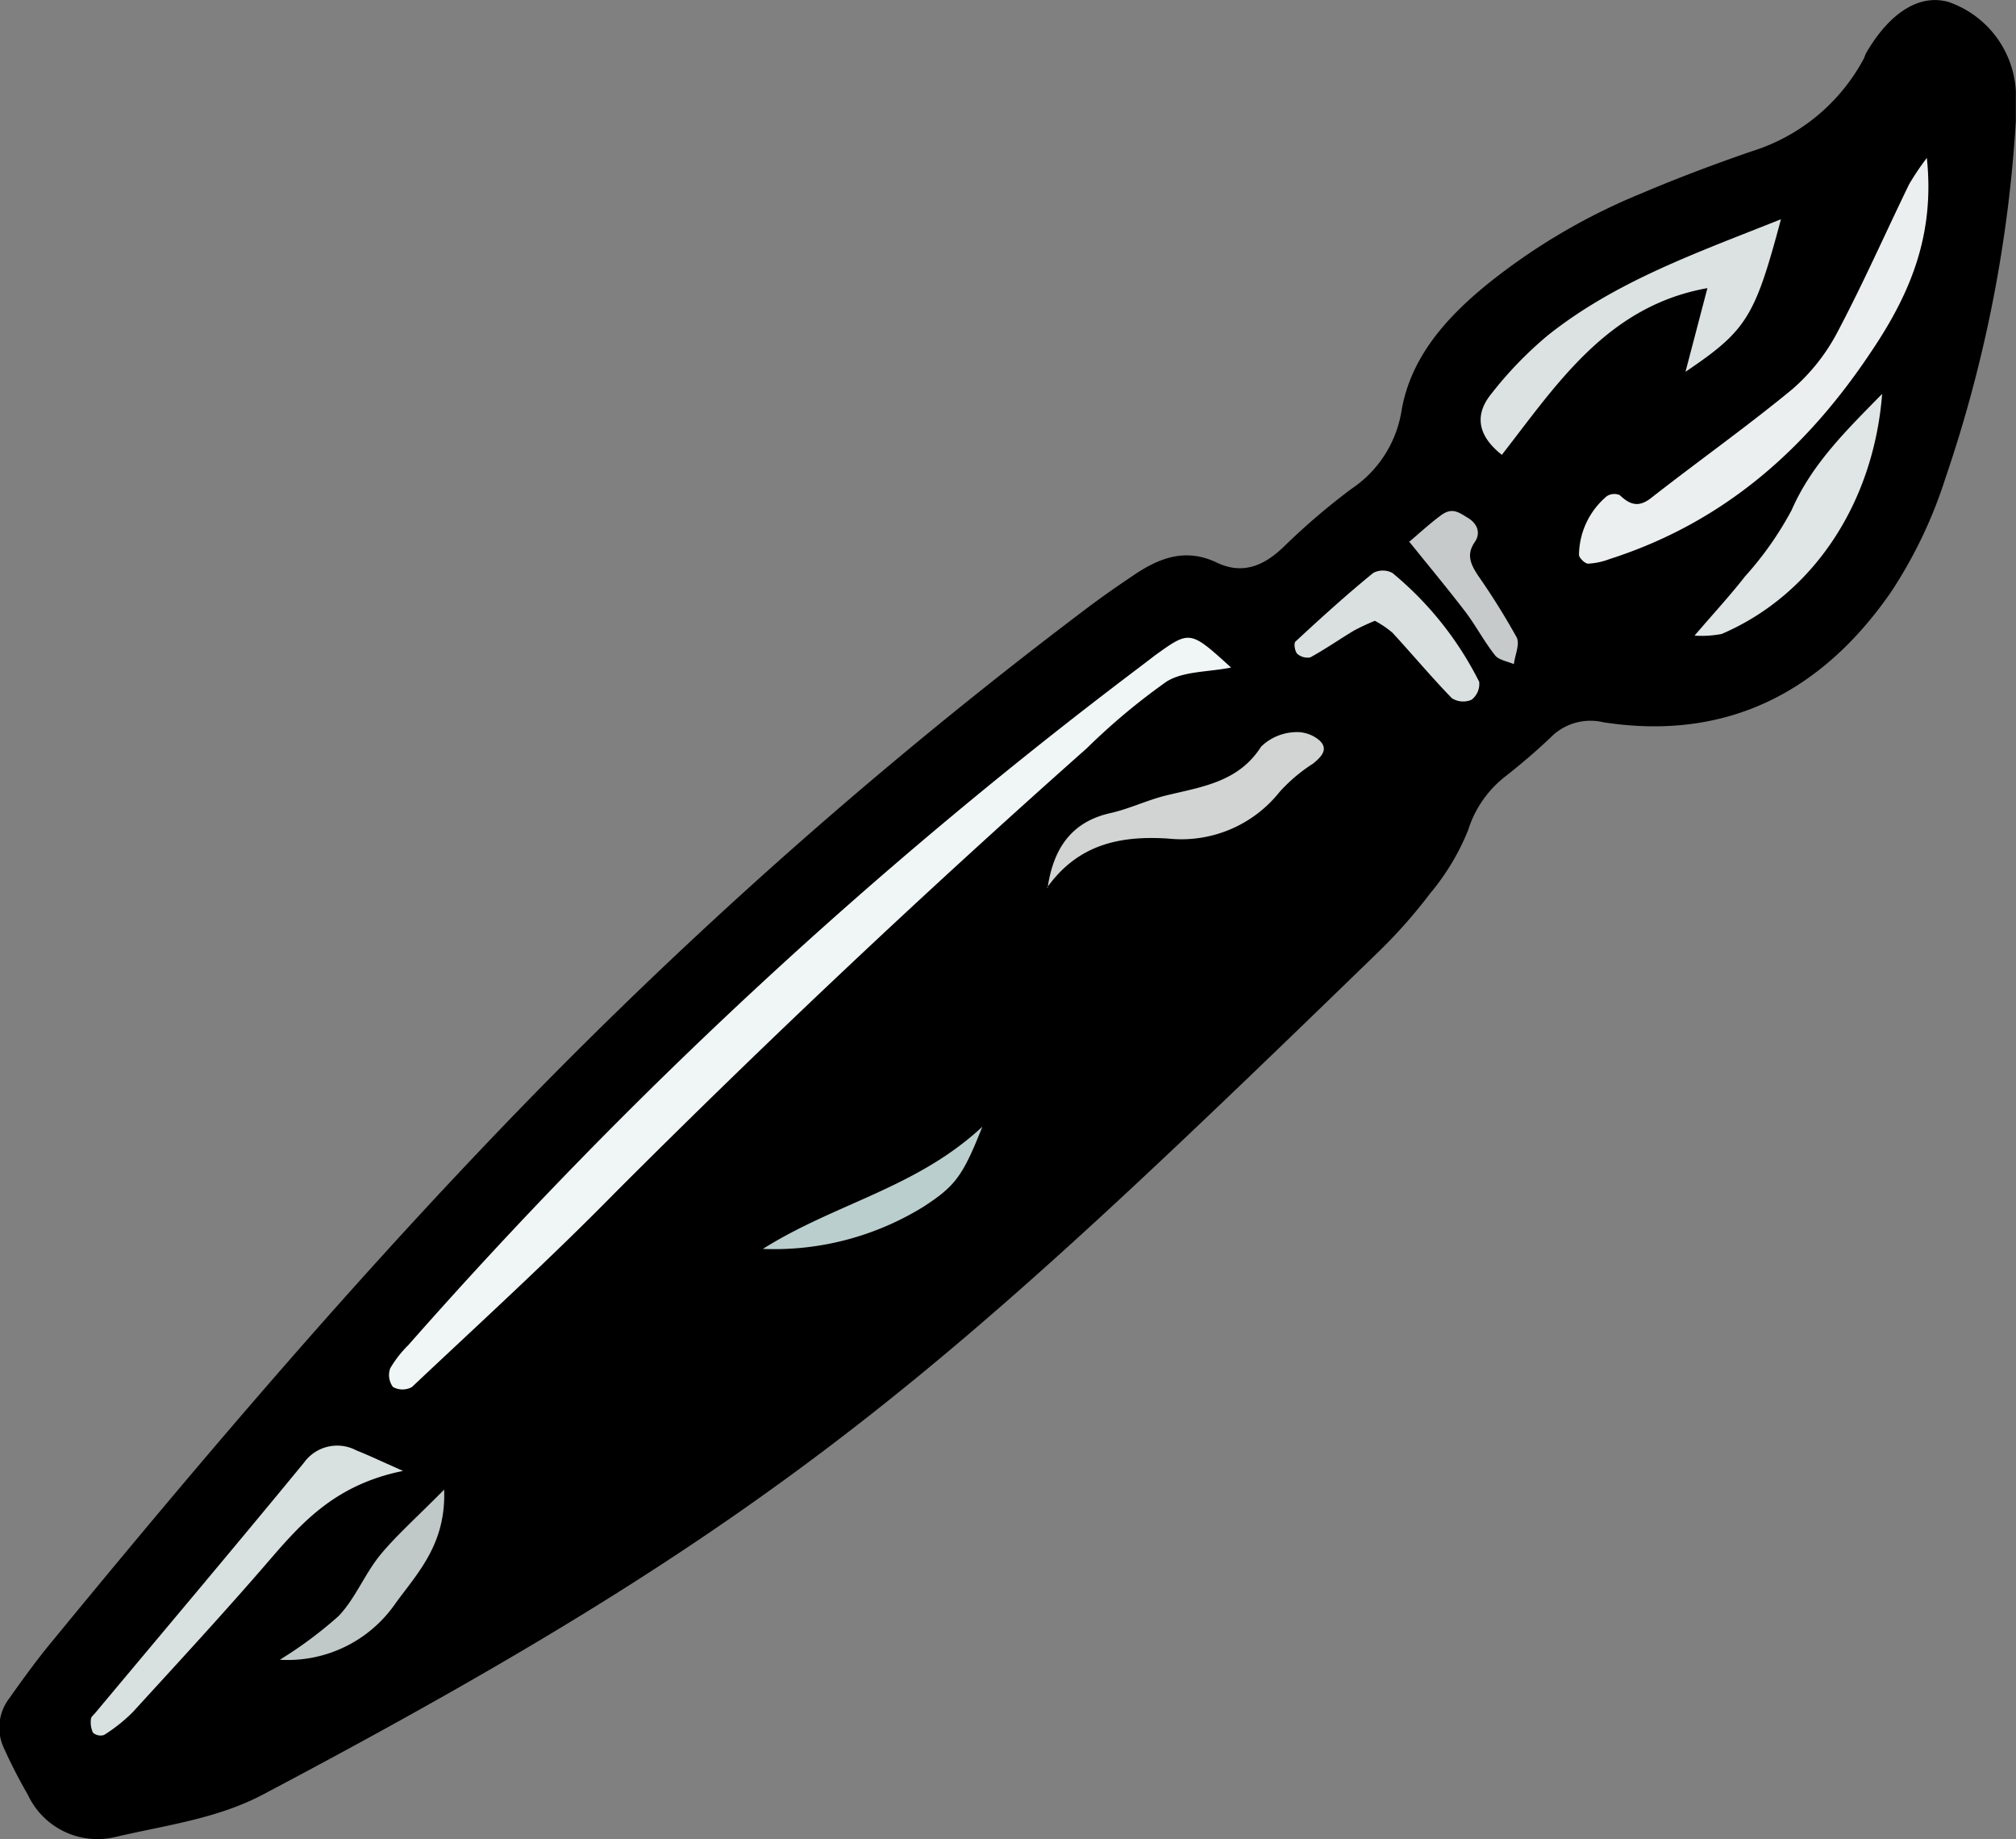
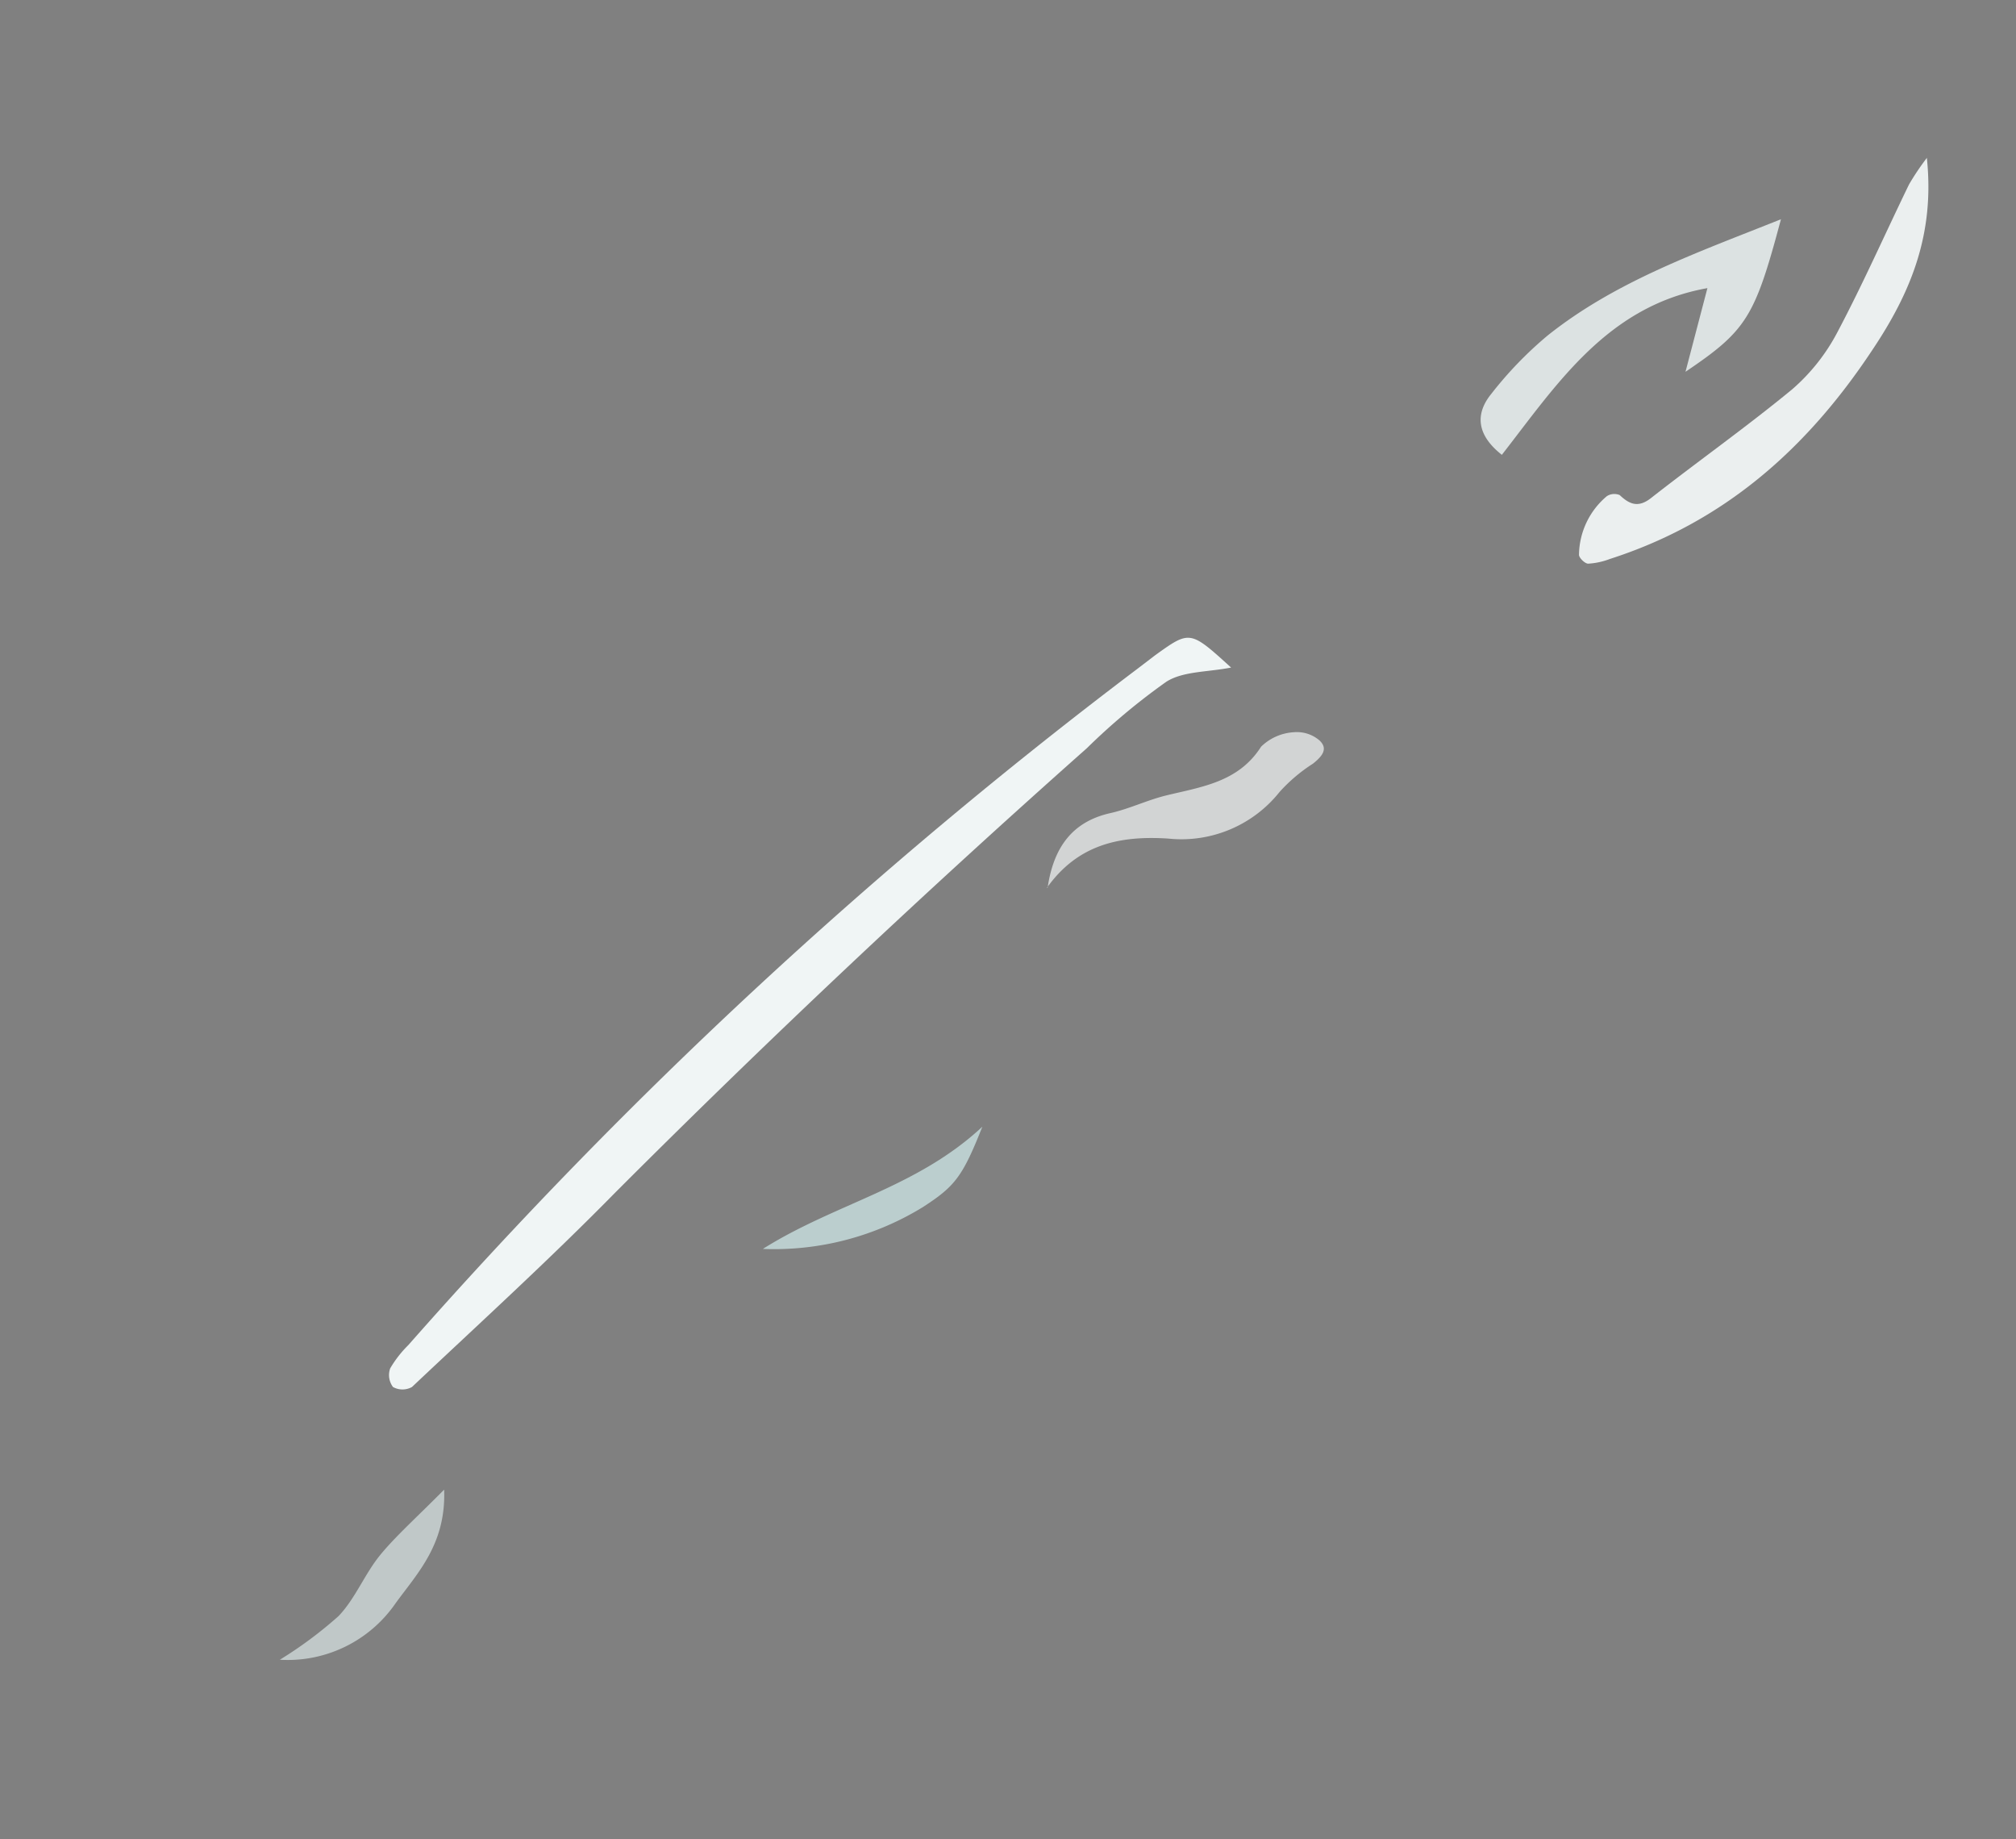
<svg xmlns="http://www.w3.org/2000/svg" viewBox="0 0 129.68 118.27">
  <rect x="0" y="0" width="129.68" height="118.27" fill="#808080" stroke="none" />
  <title>brush-start</title>
  <g id="Layer_2" data-name="Layer 2">
    <g id="Layer_1-2" data-name="Layer 1">
-       <path d="M129.67,7.78a87.17,87.17,0,0,1-4.54,23,29.47,29.47,0,0,1-3.5,7.31c-4.44,6.41-10.56,9.59-18.49,8.36a3.6,3.6,0,0,0-3.42,1c-.93.88-1.9,1.71-2.91,2.5a7.06,7.06,0,0,0-2.38,3.46A15.21,15.21,0,0,1,92,57.45a33.43,33.43,0,0,1-3.5,3.93c-27.77,26.94-38,36.29-71.53,54-3,1.6-6.33,2-9.55,2.76a4.94,4.94,0,0,1-5.63-2.72,33.22,33.22,0,0,1-1.54-3,3.09,3.09,0,0,1,.34-3.19c.83-1.17,1.67-2.34,2.58-3.45,8.92-10.87,18-21.58,27.7-31.79A315.56,315.56,0,0,1,69.79,39.21c1-.76,2.06-1.5,3.12-2.21,1.65-1.12,3.34-1.78,5.36-.82,1.63.78,3,.24,4.29-1a43.31,43.31,0,0,1,4.37-3.74,7.45,7.45,0,0,0,3.22-5c.58-3.45,2.87-6,5.52-8.16a39.83,39.83,0,0,1,9.86-5.82c2.35-1,4.74-1.9,7.15-2.73a12.32,12.32,0,0,0,7.2-5.94c.07-.14.11-.3.19-.43C121.6.75,123.52-.4,125.35.13a6.44,6.44,0,0,1,4.32,5.74c0,.64,0,1.27,0,1.91" />
      <path d="M79.2,42.93c-1.53.3-3.09.23-4.17.91a41.48,41.48,0,0,0-5.12,4.28Q54.33,61.94,39.61,76.66C35.35,81,30.9,85.05,26.5,89.2a1.26,1.26,0,0,1-1.22,0A1.28,1.28,0,0,1,25.1,88a7.23,7.23,0,0,1,1.17-1.5A317.09,317.09,0,0,1,73.18,43l1.14-.87c2.23-1.6,2.23-1.6,4.88.81" fill="#f0f5f5" />
      <path d="M123.94,10.11c.53,4.9-1,8.67-3.51,12.41-4.22,6.37-9.56,11.08-16.88,13.43a4.62,4.62,0,0,1-1.39.3c-.21,0-.6-.38-.59-.58a5,5,0,0,1,1.79-3.76.89.89,0,0,1,.83-.07c.64.61,1.2.82,2,.2,3-2.35,6.15-4.58,9.09-7a12.6,12.6,0,0,0,2.93-3.71c1.64-3.1,3.06-6.32,4.59-9.47a16.5,16.5,0,0,1,1.15-1.71" fill="#ebefef" />
      <path d="M96.62,29.26c-1.61-1.26-1.76-2.61-.7-3.92a24.51,24.51,0,0,1,3.64-3.77c4.41-3.51,9.65-5.33,15-7.47-1.68,6.3-2.2,7.15-6.14,9.81l1.41-5.38c-6.45,1.15-9.69,6.19-13.23,10.73" fill="#dce2e2" />
-       <path d="M25.91,94.6c-4.22.86-6.36,3.17-8.46,5.6-2.9,3.37-5.92,6.64-8.92,9.92a10.46,10.46,0,0,1-1.84,1.46.74.74,0,0,1-.71-.15,1.59,1.59,0,0,1-.13-.88c0-.13.17-.26.27-.38,4.48-5.36,9-10.71,13.43-16.1a2.63,2.63,0,0,1,3.38-.79c.74.29,1.45.63,3,1.32" fill="#d9e0e0" />
-       <path d="M109,40.88c1.25-1.46,2.3-2.59,3.24-3.8a21.46,21.46,0,0,0,3-4.26c1.31-3,3.56-5.17,5.83-7.49-.55,7.07-4.48,12.94-10.32,15.44a6.78,6.78,0,0,1-1.72.11" fill="#e0e5e5" />
      <path d="M67.39,57.09c.38-2.61,1.6-4.24,4-4.79,1.23-.27,2.39-.84,3.61-1.14,2.29-.56,4.66-.85,6.12-3.14a3.29,3.29,0,0,1,2.11-.93,2.23,2.23,0,0,1,1.66.54c.55.53.17,1-.43,1.48a10.47,10.47,0,0,0-2.15,1.82,8.07,8.07,0,0,1-7.16,3c-3.2-.21-5.85.42-7.81,3.17" fill="#d2d4d4" />
-       <path d="M88.43,39.93a13.82,13.82,0,0,0-1.33.62c-.95.57-1.85,1.2-2.82,1.73a1,1,0,0,1-.83-.23c-.16-.16-.24-.68-.12-.79,1.62-1.5,3.27-3,5-4.41a1.3,1.3,0,0,1,1.24,0,21.63,21.63,0,0,1,5.58,7A1.28,1.28,0,0,1,94.66,45a1.35,1.35,0,0,1-1.27-.1c-1.32-1.36-2.54-2.82-3.82-4.21a6.32,6.32,0,0,0-1.14-.77" fill="#dae0e0" />
      <path d="M18,106.74a26.48,26.48,0,0,0,3.78-2.81c1.08-1.13,1.68-2.71,2.68-3.93s2.4-2.47,4.11-4.2c.13,3.52-1.73,5.38-3.14,7.33A8.42,8.42,0,0,1,18,106.74" fill="#c0c8c8" />
      <path d="M49.07,80.32c4.67-2.94,9.88-3.91,14.12-7.86-1.27,3.21-1.76,3.83-3.81,5.16a18.28,18.28,0,0,1-10.31,2.7" fill="#bbcece" />
-       <path d="M90.63,34.86c.65-.55,1.33-1.18,2.06-1.72s1.16-.18,1.74.17.85.95.43,1.56c-.56.81-.24,1.44.2,2.12a46,46,0,0,1,2.5,4c.22.43-.11,1.14-.18,1.72-.42-.18-1-.27-1.22-.58-.69-.87-1.21-1.87-1.88-2.76-1.14-1.49-2.34-2.93-3.65-4.56" fill="#c6caca" />
    </g>
  </g>
</svg>